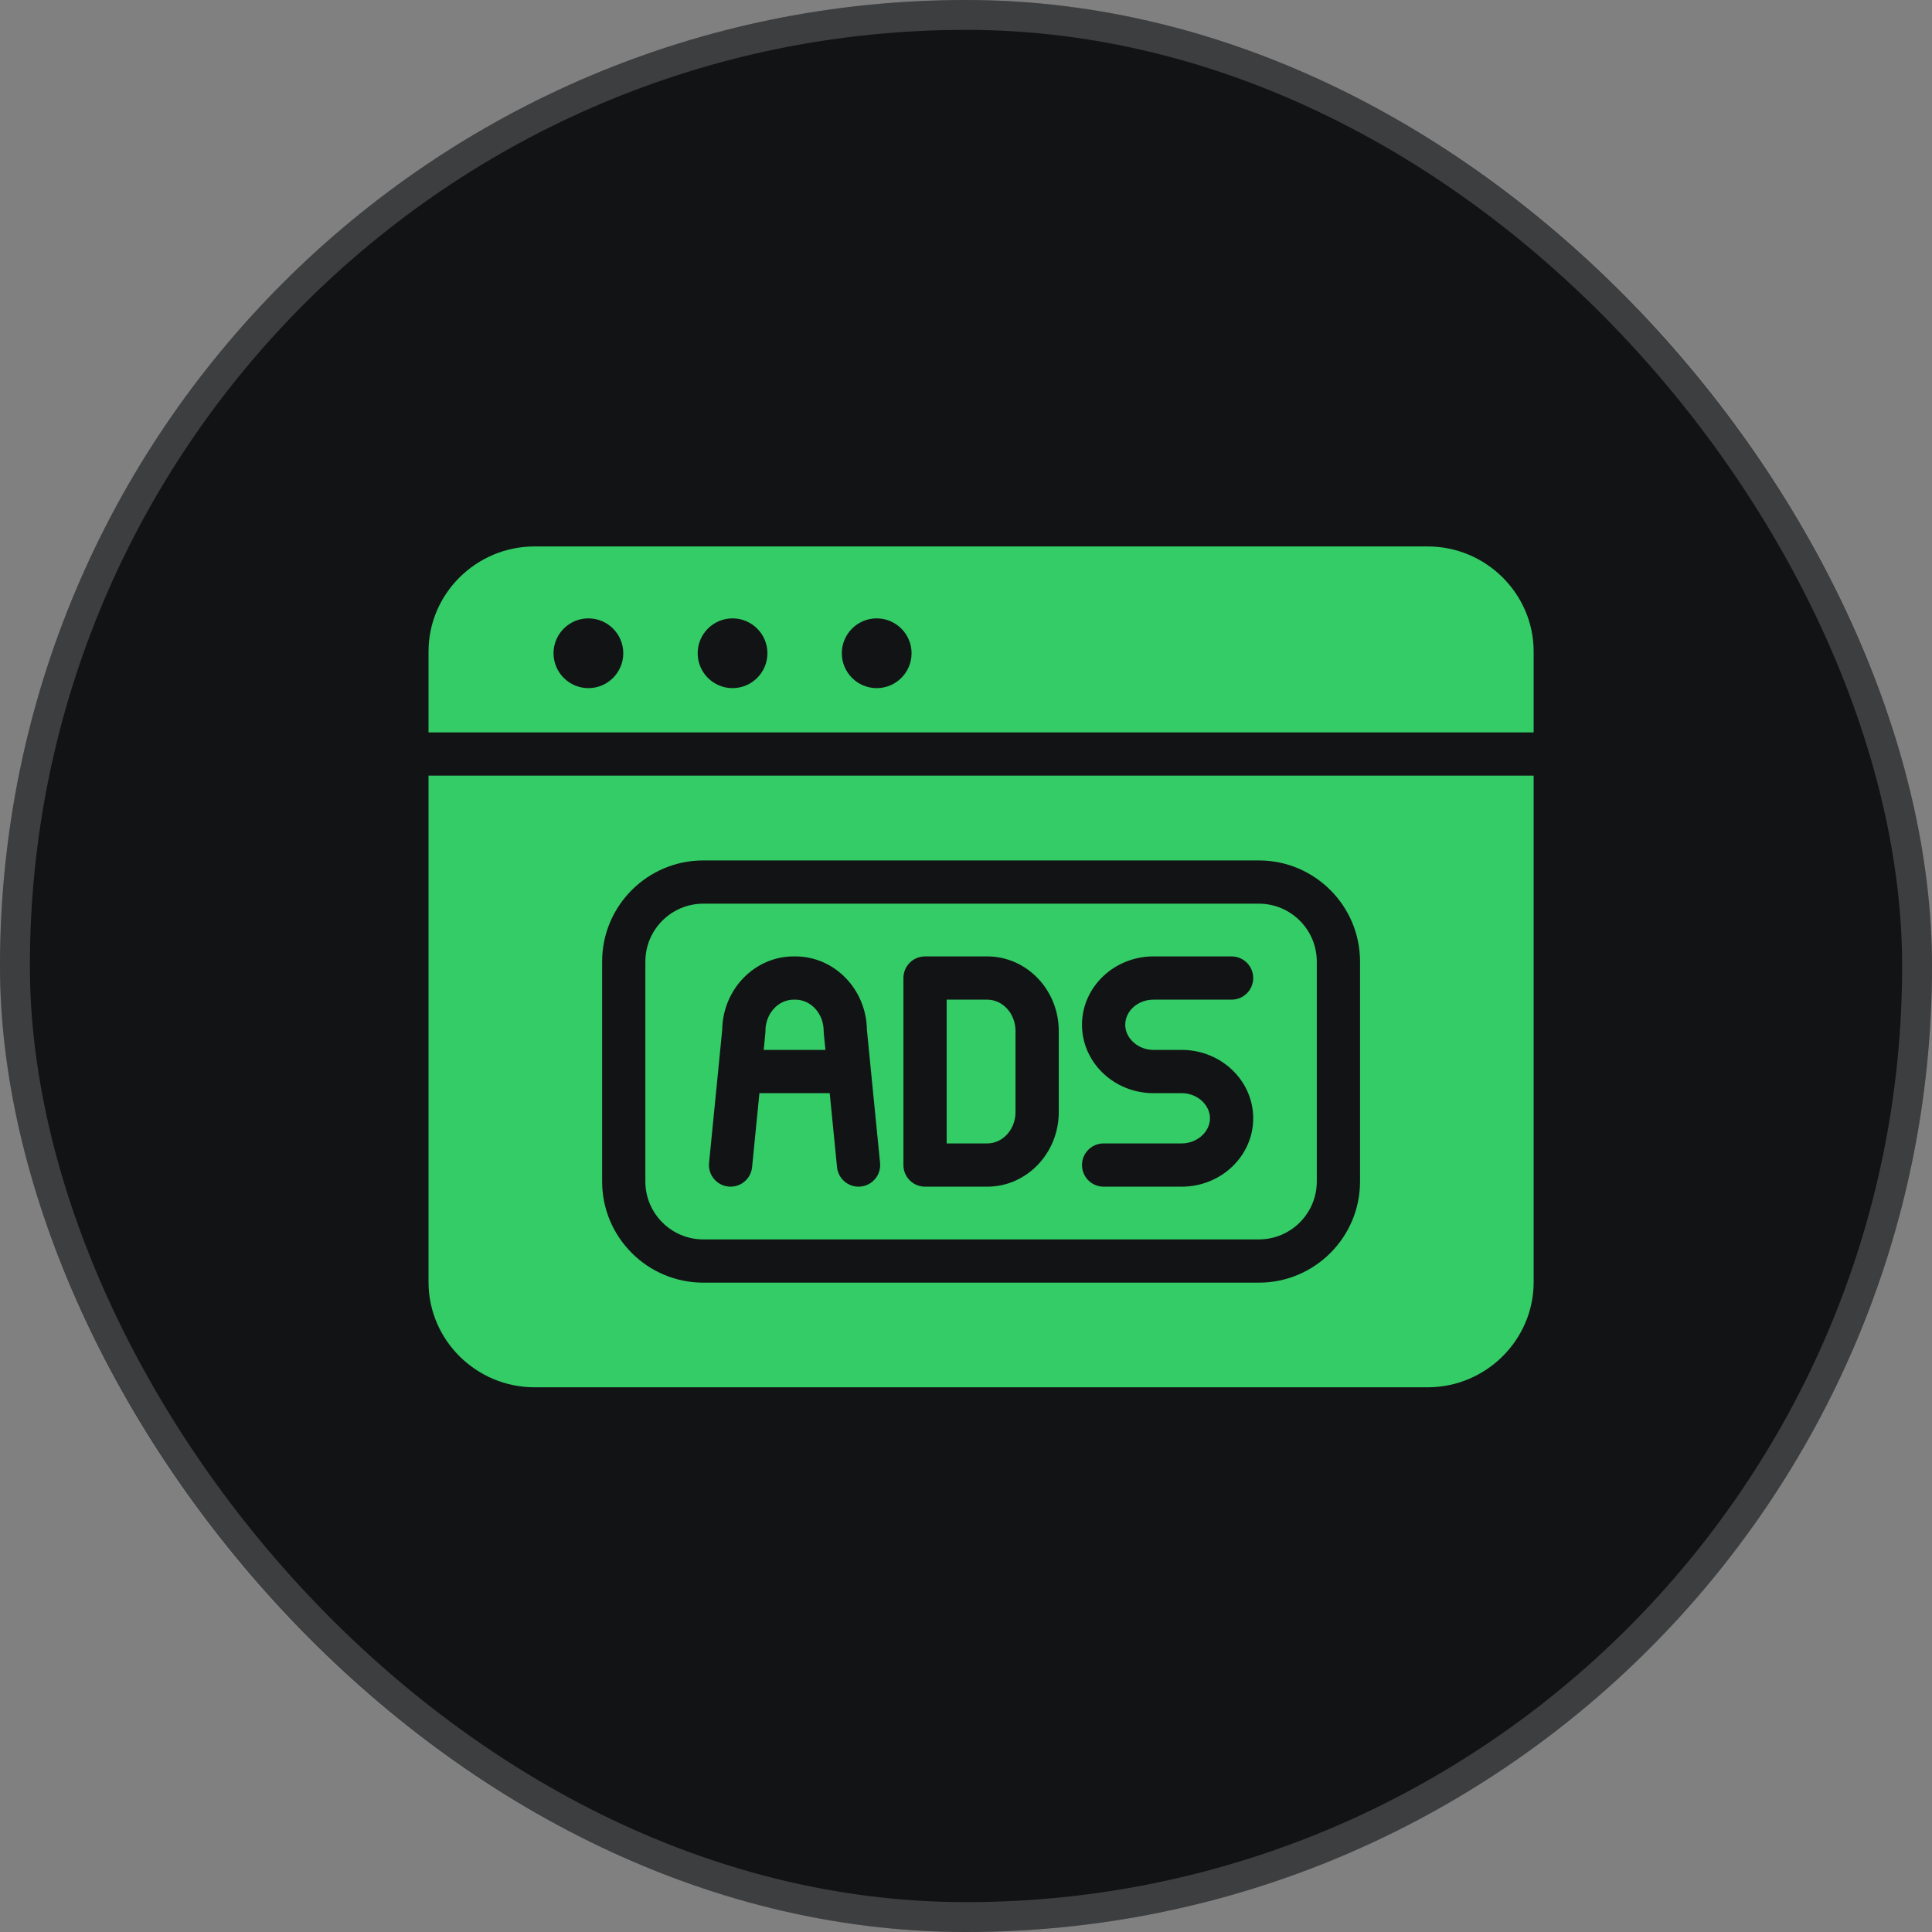
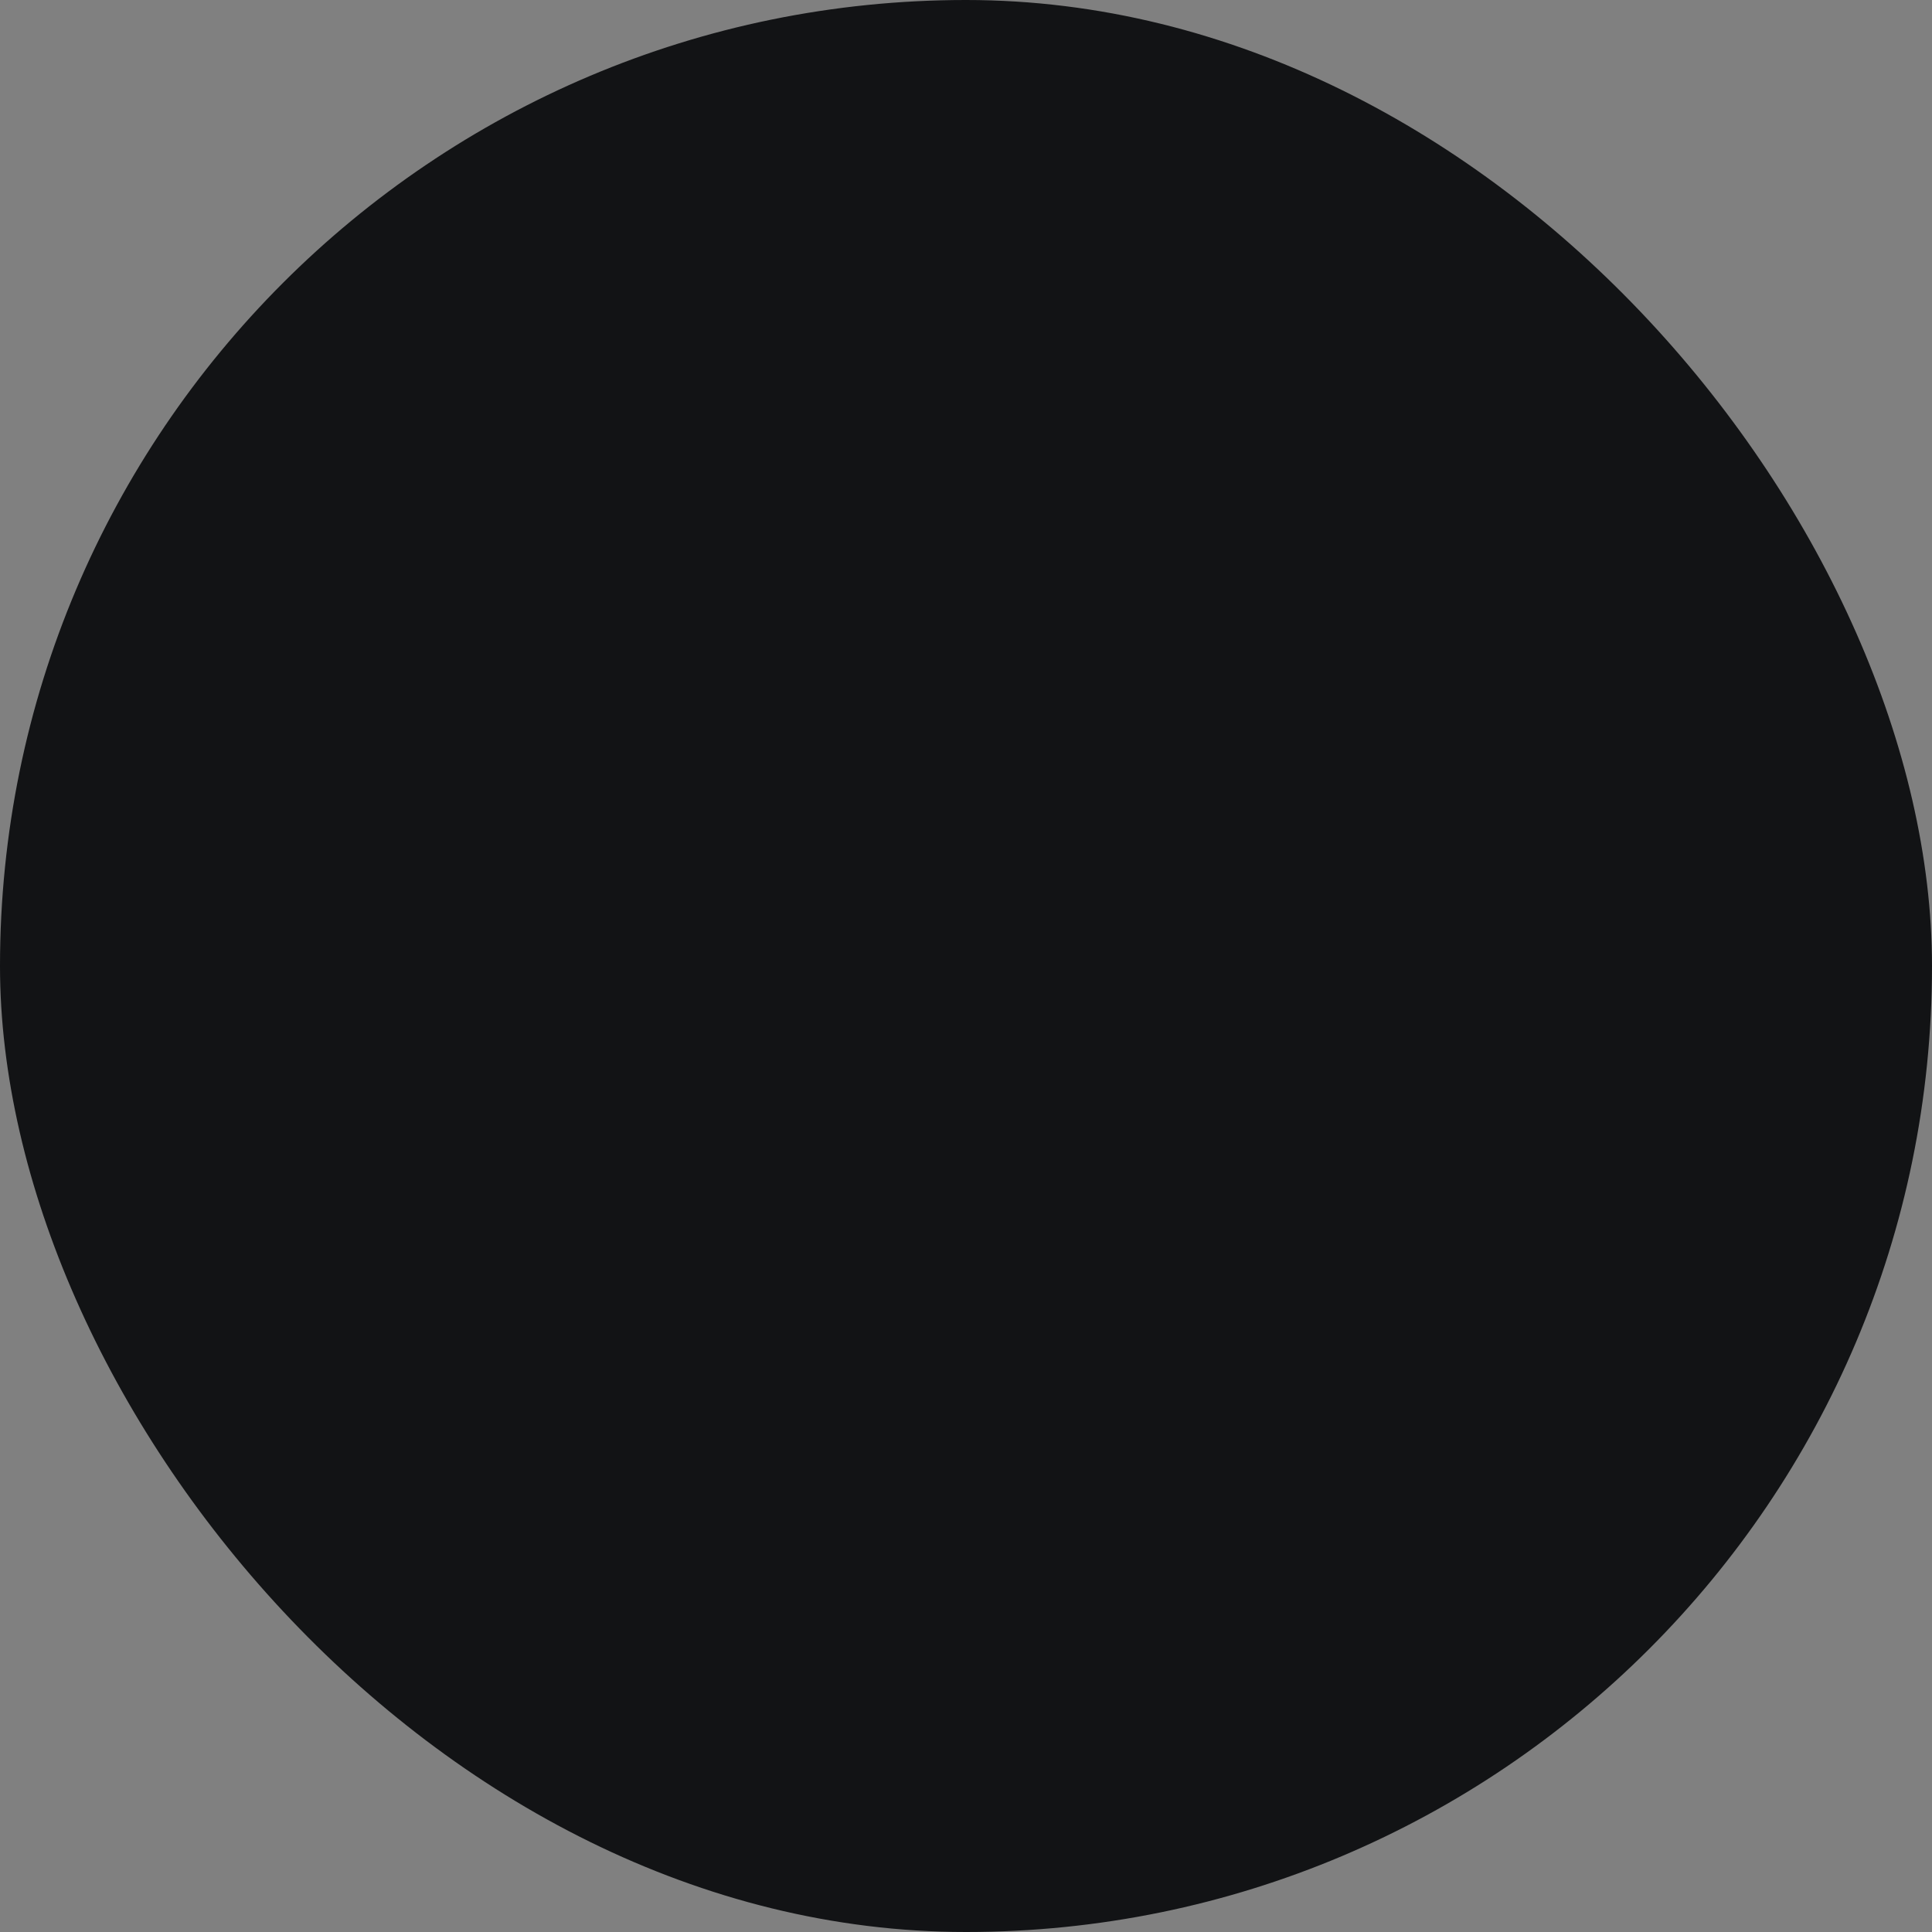
<svg xmlns="http://www.w3.org/2000/svg" width="97" height="97" viewBox="0 0 97 97" fill="none">
  <rect x="0" y="0" width="97" height="97" fill="#808080" stroke="none" />
  <rect width="97" height="97" rx="48.5" fill="#121315" />
-   <rect x="0.75" y="0.75" width="95.5" height="95.5" rx="47.75" stroke="white" stroke-opacity="0.18" stroke-width="1.5" />
-   <path d="M71.677 27.435H26.837C23.909 27.435 21.515 29.808 21.515 32.712V36.771H77V32.712C77 29.808 74.605 27.435 71.677 27.435ZM29.542 34.549C28.577 34.549 27.791 33.764 27.791 32.797C27.791 31.832 28.577 31.047 29.542 31.047C30.507 31.047 31.293 31.832 31.293 32.797C31.293 33.764 30.507 34.549 29.542 34.549ZM36.779 34.549C35.813 34.549 35.028 33.764 35.028 32.797C35.028 31.832 35.813 31.047 36.779 31.047C37.744 31.047 38.53 31.832 38.53 32.797C38.529 33.764 37.744 34.549 36.779 34.549ZM44.015 34.549C43.05 34.549 42.265 33.764 42.265 32.797C42.265 31.832 43.05 31.047 44.015 31.047C44.982 31.047 45.767 31.832 45.767 32.797C45.767 33.764 44.982 34.549 44.015 34.549ZM21.515 38.942V64.375C21.515 67.277 23.909 69.652 26.837 69.652H71.677C74.605 69.652 77 67.277 77 64.375V38.942H21.515ZM68.283 59.321C68.283 62.12 66.006 64.398 63.206 64.398H35.308C32.508 64.398 30.231 62.12 30.231 59.321V48.277C30.231 45.477 32.508 43.2 35.308 43.2H63.206C66.006 43.2 68.283 45.477 68.283 48.277V59.321ZM63.206 45.371H35.308C33.706 45.371 32.402 46.675 32.402 48.277V59.321C32.402 60.923 33.706 62.227 35.308 62.227H63.206C64.808 62.227 66.112 60.923 66.112 59.321V48.277C66.112 46.675 64.808 45.371 63.206 45.371ZM43.212 59.573C43.176 59.577 43.14 59.579 43.103 59.579C42.552 59.579 42.081 59.16 42.025 58.599L41.657 54.884H38.128L37.76 58.599C37.701 59.197 37.17 59.632 36.573 59.573C35.976 59.515 35.541 58.983 35.6 58.386L36.059 53.743C36.061 53.724 36.062 53.706 36.064 53.688L36.26 51.703C36.29 49.666 37.888 48.019 39.848 48.019H39.936C41.897 48.019 43.496 49.666 43.525 51.703L43.715 53.633C43.72 53.67 43.723 53.706 43.726 53.743L44.185 58.386C44.245 58.983 43.809 59.515 43.212 59.573ZM53.157 55.836C53.157 57.9 51.547 59.579 49.568 59.579H46.443C45.843 59.579 45.358 59.093 45.358 58.493V49.104C45.358 48.505 45.843 48.019 46.443 48.019H49.568C51.547 48.019 53.157 49.698 53.157 51.761V55.836ZM57.912 52.713H59.331C61.31 52.713 62.92 54.254 62.92 56.146C62.92 58.039 61.31 59.579 59.331 59.579H55.409C54.81 59.579 54.324 59.093 54.324 58.493C54.324 57.894 54.81 57.408 55.409 57.408H59.331C60.099 57.408 60.749 56.83 60.749 56.146C60.749 55.462 60.099 54.884 59.331 54.884H57.912C55.934 54.884 54.324 53.344 54.324 51.451C54.324 49.559 55.934 48.019 57.912 48.019H61.835C62.434 48.019 62.92 48.505 62.92 49.104C62.92 49.704 62.434 50.19 61.835 50.19H57.912C57.131 50.19 56.495 50.755 56.495 51.451C56.495 52.135 57.144 52.713 57.912 52.713ZM41.443 52.713H38.343L38.426 51.869C38.429 51.833 38.43 51.798 38.43 51.761C38.43 50.895 39.066 50.19 39.848 50.19H39.936C40.718 50.19 41.354 50.895 41.354 51.761C41.354 51.798 41.355 51.833 41.359 51.869L41.443 52.713ZM50.986 51.761V55.836C50.986 56.702 50.349 57.408 49.568 57.408H47.529V50.19H49.568C50.349 50.19 50.986 50.895 50.986 51.761Z" fill="#33CC66" />
</svg>